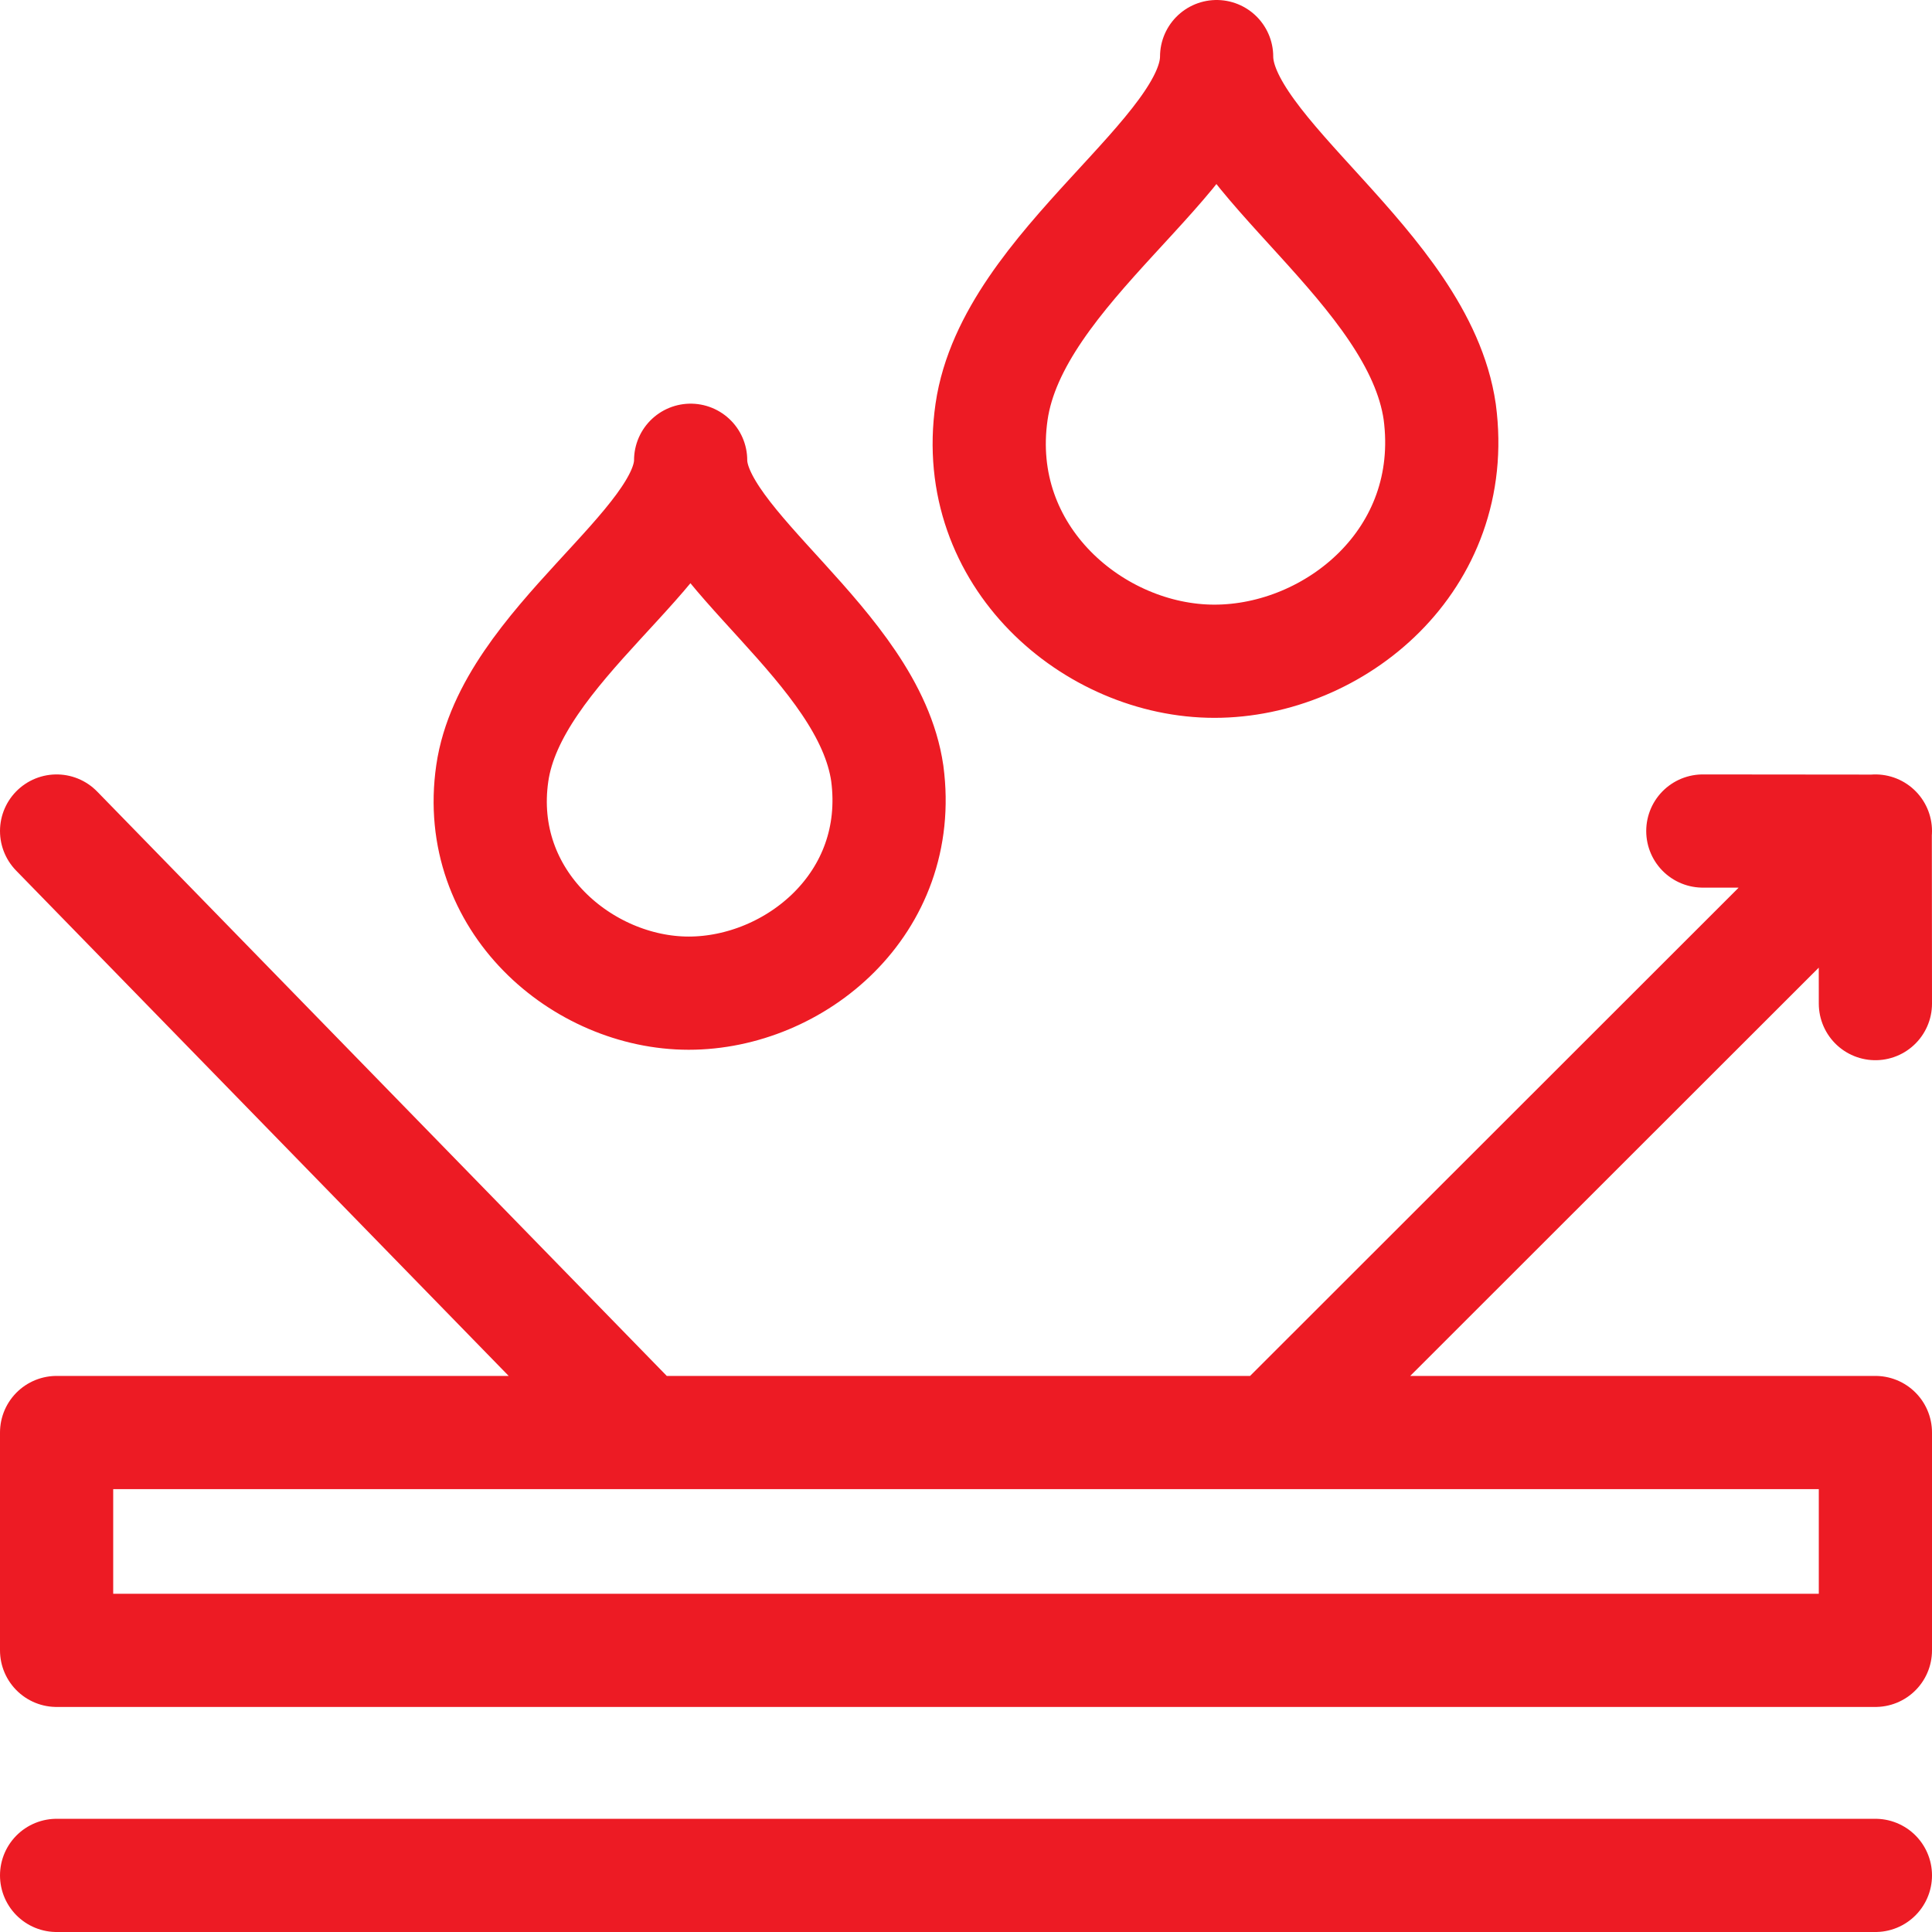
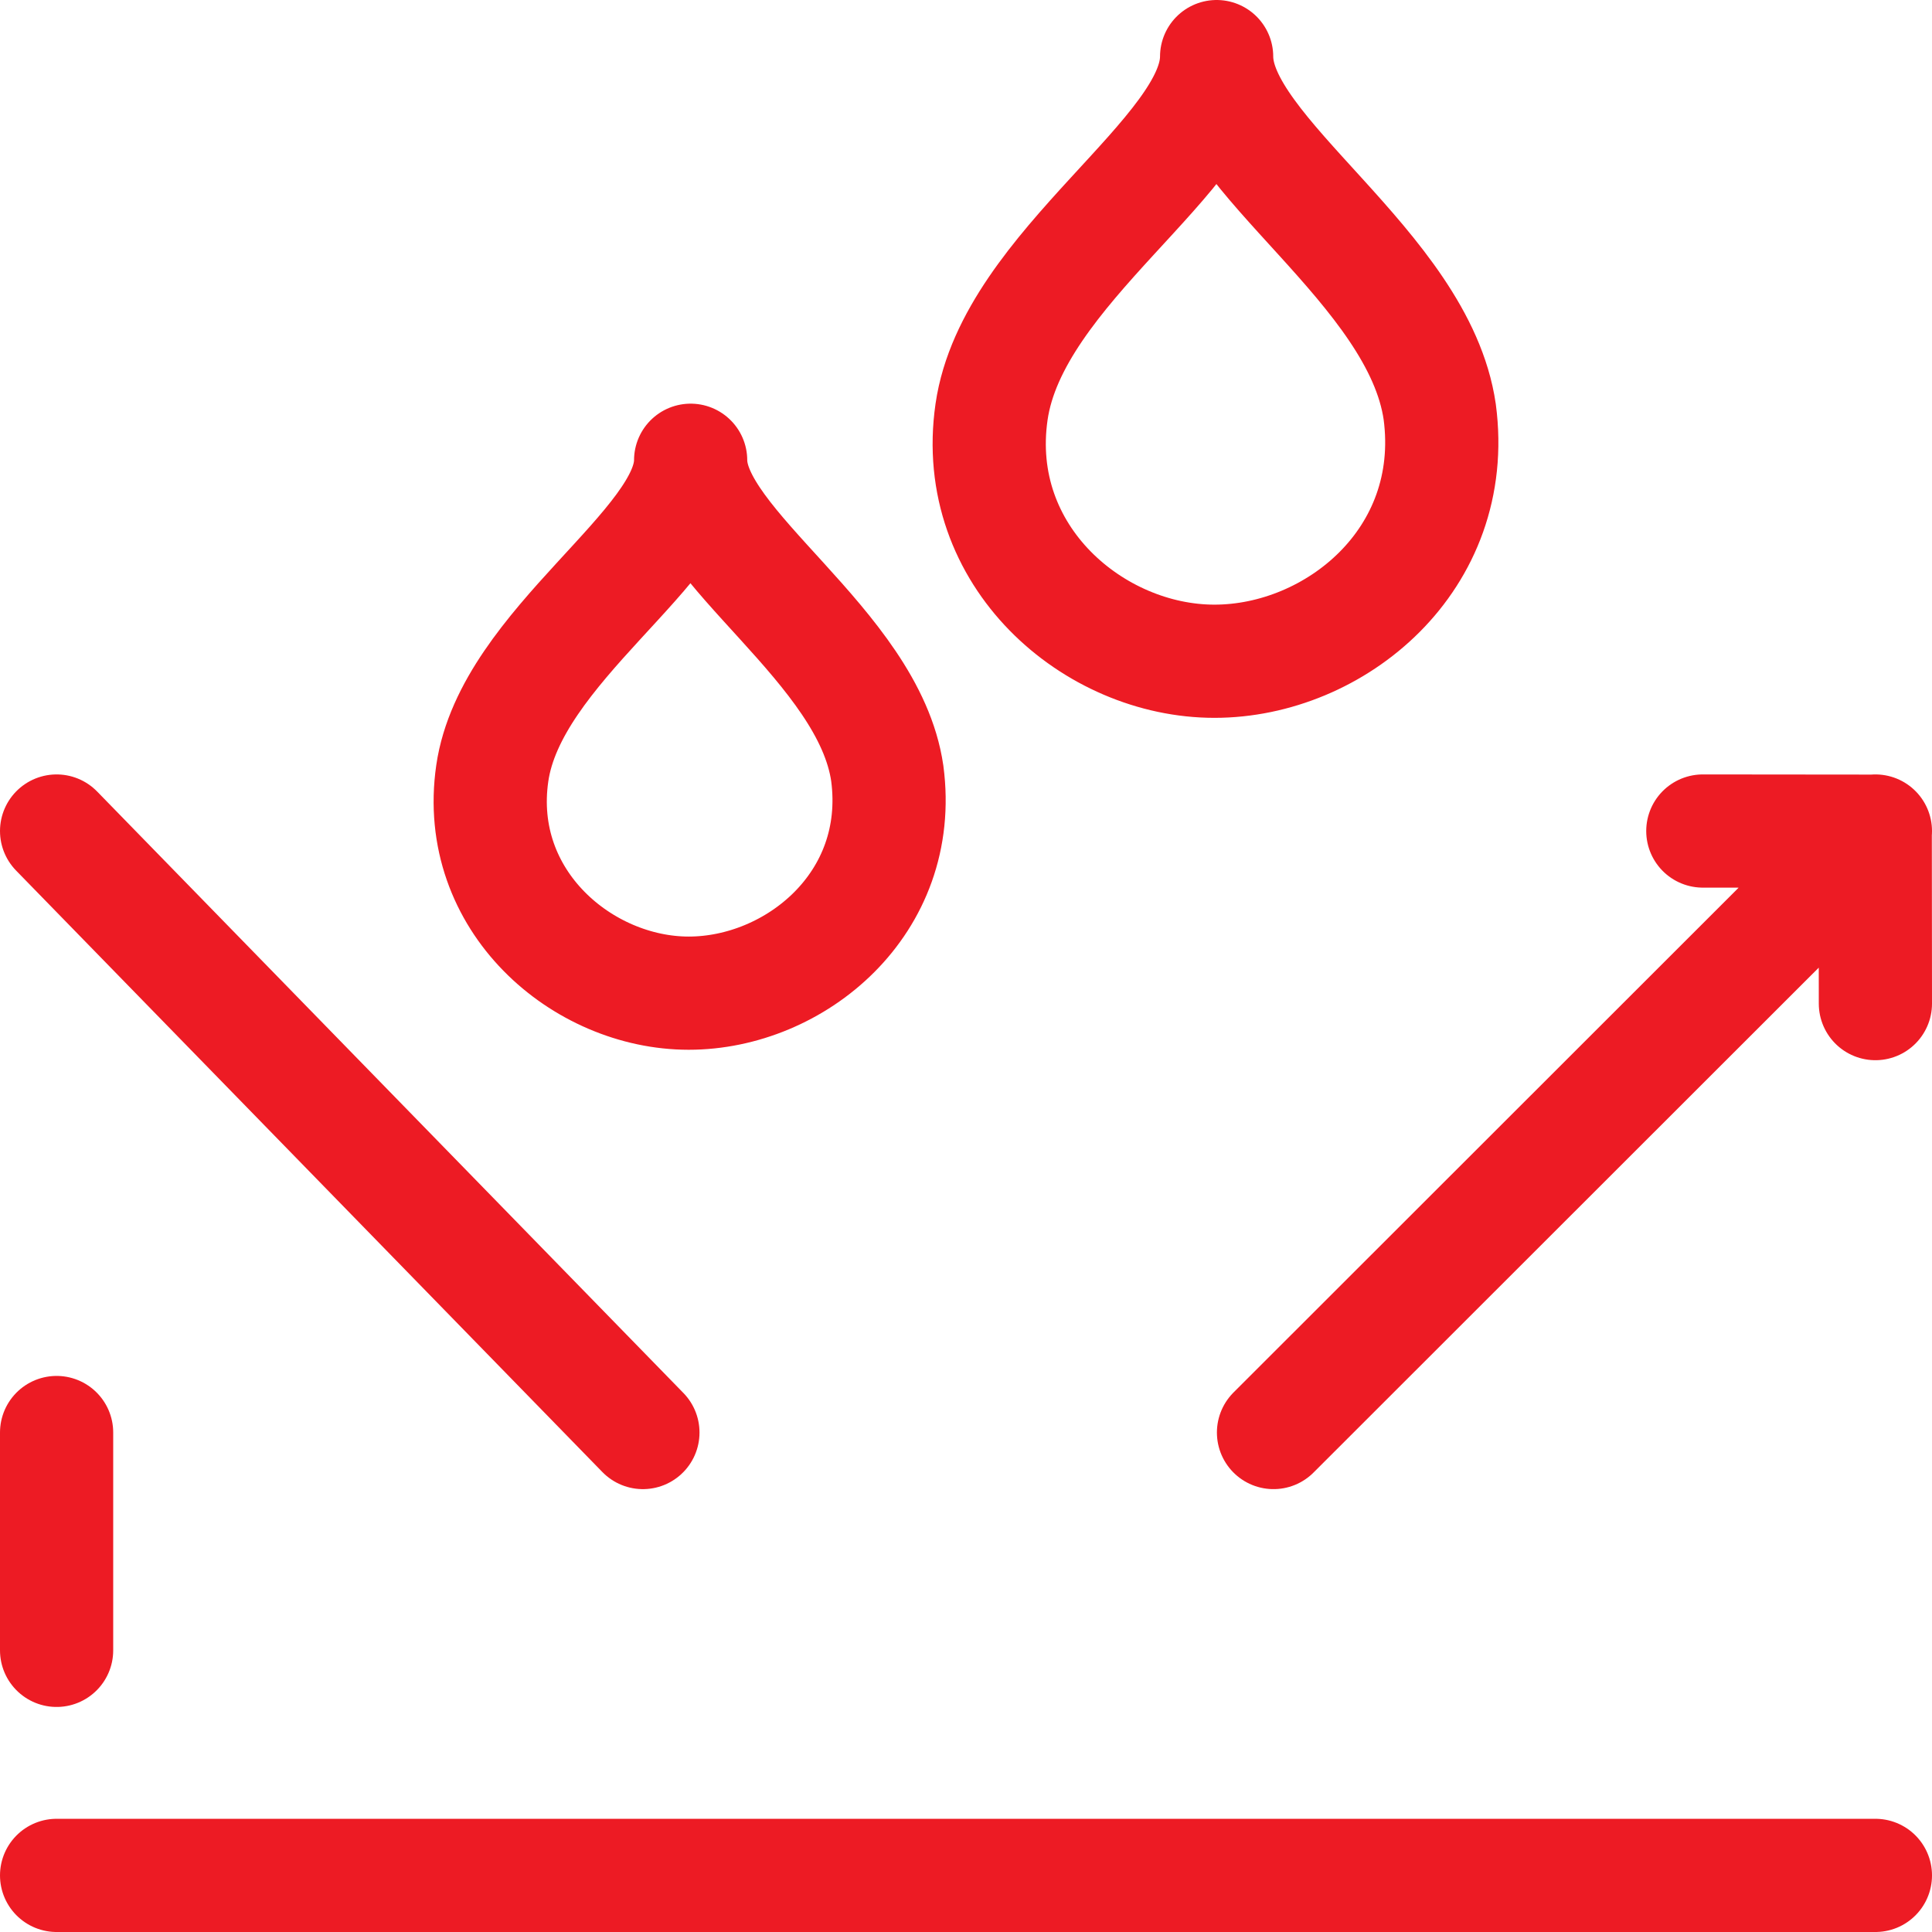
<svg xmlns="http://www.w3.org/2000/svg" width="512" height="512" x="0" y="0" viewBox="0 0 512 512" style="enable-background:new 0 0 512 512" xml:space="preserve">
  <g>
-     <path d="M337.494 379.634 497 220.231M15 220.231l155.376 159.403M497 265.965l-.045-45.69-45.689-.044M15 379.634h482v57.726H15zM497 497H15M381.545 109.157c-5.55-38.359-59.123-68.274-59.126-94.157.003 25.883-54.105 55.786-59.647 94.144-5.542 38.358 27.173 66.091 59.061 66.094s64.906-26.878 59.712-66.081zM235.138 204.958c-4.892-33.808-52.108-60.174-52.111-82.985.003 22.812-47.686 49.167-52.57 82.973-4.884 33.807 23.949 58.249 52.053 58.252 28.106.004 57.206-23.689 52.628-58.24z" style="stroke-width:30;stroke-linecap:round;stroke-linejoin:round;stroke-miterlimit:10;" fill="none" stroke="#ed1b24" stroke-width="30" stroke-linecap="round" stroke-linejoin="round" stroke-miterlimit="10" data-original="#000000" opacity="1" />
+     <path d="M337.494 379.634 497 220.231M15 220.231l155.376 159.403M497 265.965l-.045-45.69-45.689-.044M15 379.634v57.726H15zM497 497H15M381.545 109.157c-5.55-38.359-59.123-68.274-59.126-94.157.003 25.883-54.105 55.786-59.647 94.144-5.542 38.358 27.173 66.091 59.061 66.094s64.906-26.878 59.712-66.081zM235.138 204.958c-4.892-33.808-52.108-60.174-52.111-82.985.003 22.812-47.686 49.167-52.57 82.973-4.884 33.807 23.949 58.249 52.053 58.252 28.106.004 57.206-23.689 52.628-58.24z" style="stroke-width:30;stroke-linecap:round;stroke-linejoin:round;stroke-miterlimit:10;" fill="none" stroke="#ed1b24" stroke-width="30" stroke-linecap="round" stroke-linejoin="round" stroke-miterlimit="10" data-original="#000000" opacity="1" />
  </g>
</svg>